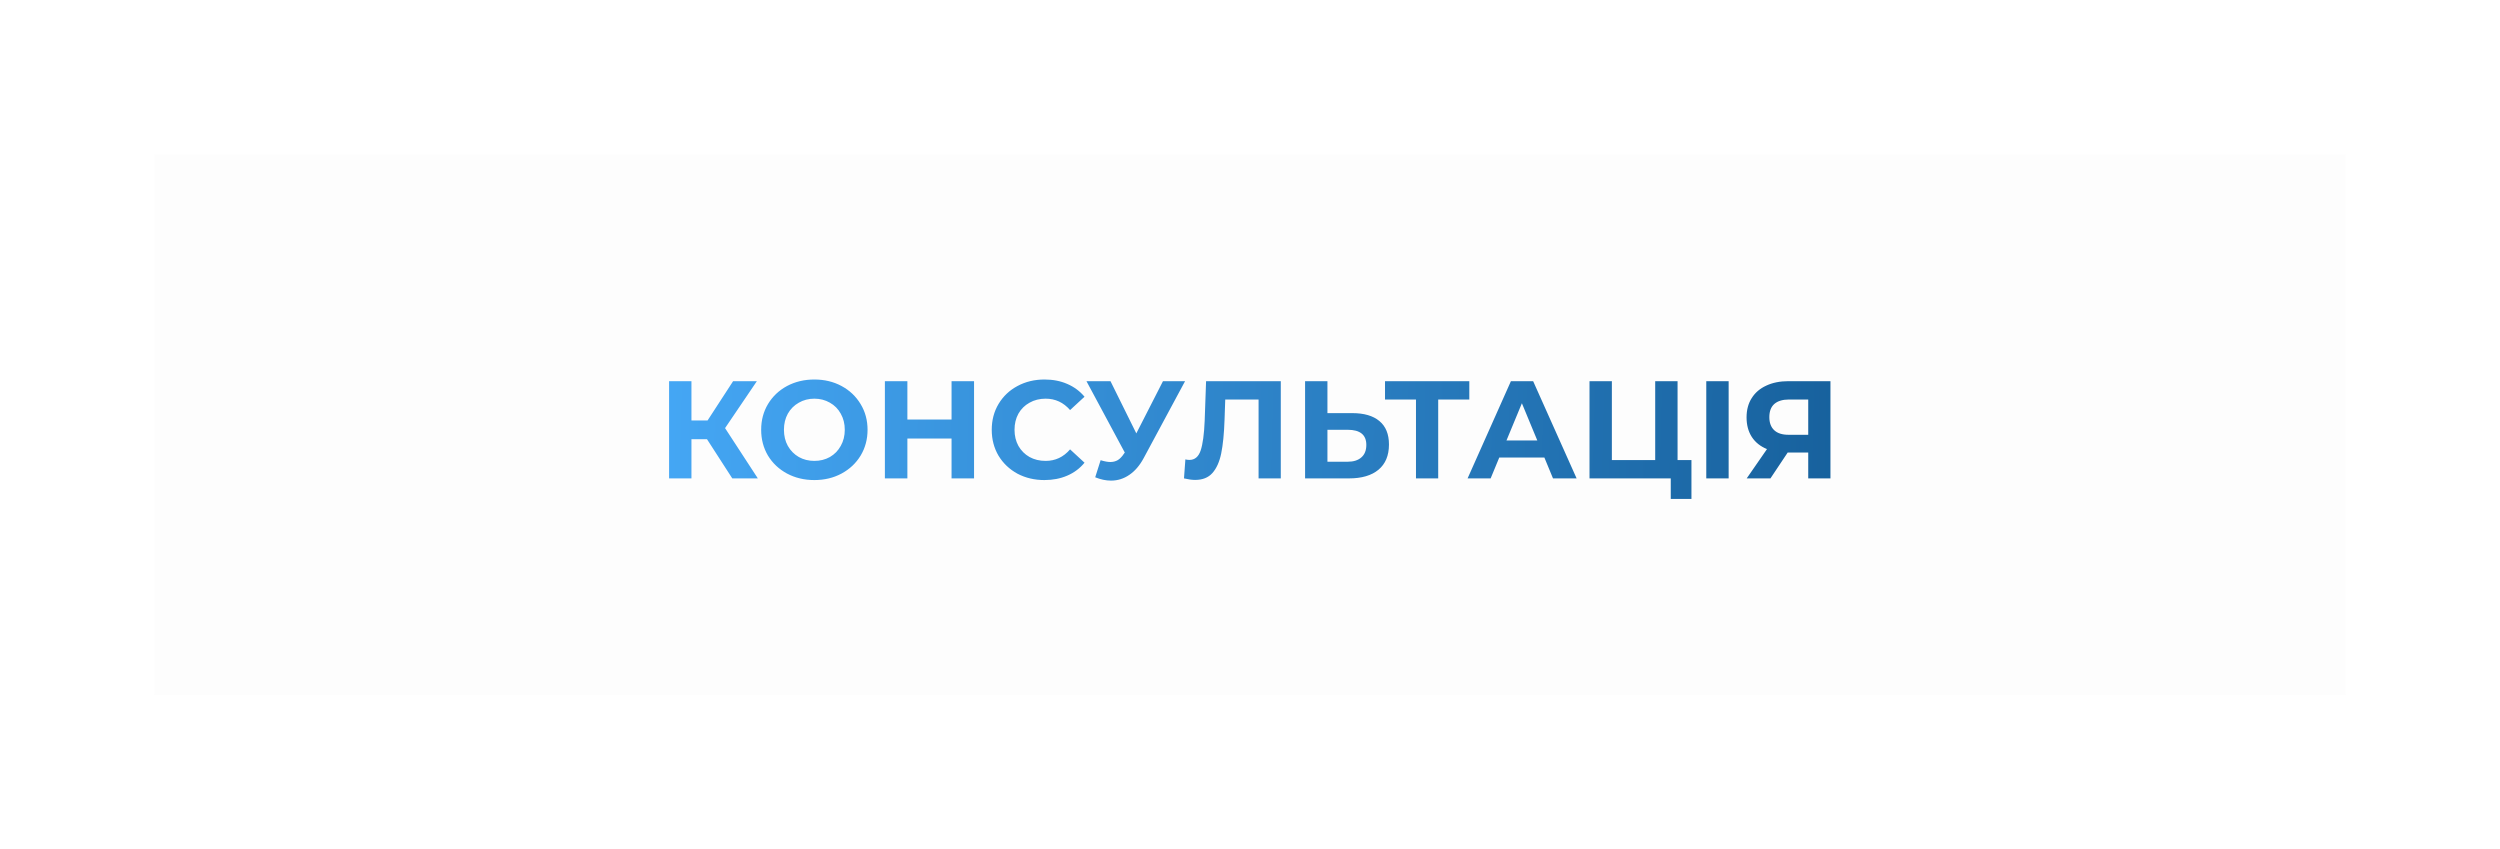
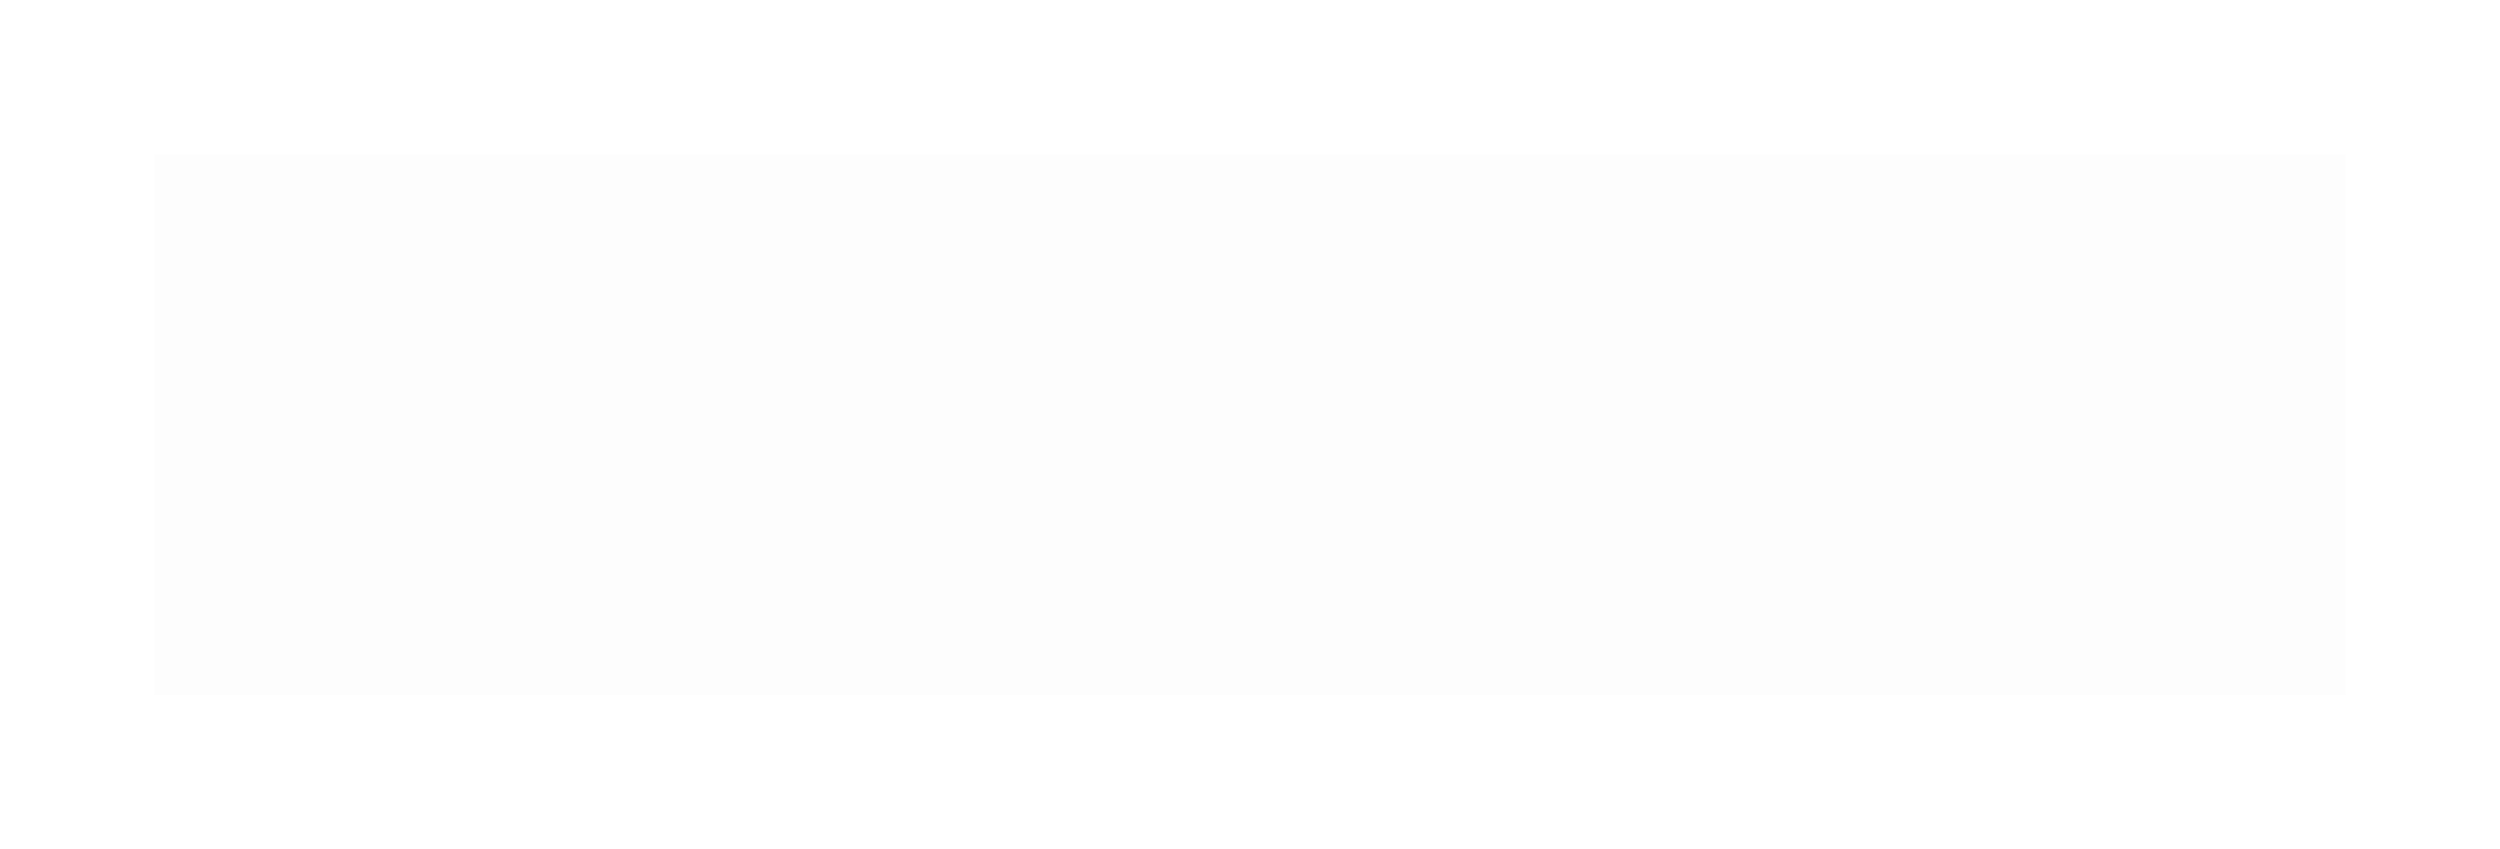
<svg xmlns="http://www.w3.org/2000/svg" width="324" height="110" viewBox="0 0 324 110" fill="none">
  <g filter="url(#filter0_d_55_14)">
    <rect x="20" y="20" width="284" height="70" fill="#FDFDFD" />
    <rect x="20.5" y="20.5" width="283" height="69" stroke="#FDFDFD" />
  </g>
-   <path d="M91.628 56.924H89.612V62H86.714V49.4H89.612V54.494H91.7L95.012 49.4H98.09L93.968 55.484L98.216 62H94.904L91.628 56.924ZM105.541 62.216C104.233 62.216 103.051 61.934 101.995 61.37C100.951 60.806 100.129 60.032 99.529 59.048C98.941 58.052 98.647 56.936 98.647 55.7C98.647 54.464 98.941 53.354 99.529 52.37C100.129 51.374 100.951 50.594 101.995 50.03C103.051 49.466 104.233 49.184 105.541 49.184C106.849 49.184 108.025 49.466 109.069 50.03C110.113 50.594 110.935 51.374 111.535 52.37C112.135 53.354 112.435 54.464 112.435 55.7C112.435 56.936 112.135 58.052 111.535 59.048C110.935 60.032 110.113 60.806 109.069 61.37C108.025 61.934 106.849 62.216 105.541 62.216ZM105.541 59.732C106.285 59.732 106.957 59.564 107.557 59.228C108.157 58.88 108.625 58.4 108.961 57.788C109.309 57.176 109.483 56.48 109.483 55.7C109.483 54.92 109.309 54.224 108.961 53.612C108.625 53 108.157 52.526 107.557 52.19C106.957 51.842 106.285 51.668 105.541 51.668C104.797 51.668 104.125 51.842 103.525 52.19C102.925 52.526 102.451 53 102.103 53.612C101.767 54.224 101.599 54.92 101.599 55.7C101.599 56.48 101.767 57.176 102.103 57.788C102.451 58.4 102.925 58.88 103.525 59.228C104.125 59.564 104.797 59.732 105.541 59.732ZM126.237 49.4V62H123.321V56.834H117.597V62H114.681V49.4H117.597V54.368H123.321V49.4H126.237ZM135.352 62.216C134.068 62.216 132.904 61.94 131.86 61.388C130.828 60.824 130.012 60.05 129.412 59.066C128.824 58.07 128.53 56.948 128.53 55.7C128.53 54.452 128.824 53.336 129.412 52.352C130.012 51.356 130.828 50.582 131.86 50.03C132.904 49.466 134.074 49.184 135.37 49.184C136.462 49.184 137.446 49.376 138.322 49.76C139.21 50.144 139.954 50.696 140.554 51.416L138.682 53.144C137.83 52.16 136.774 51.668 135.514 51.668C134.734 51.668 134.038 51.842 133.426 52.19C132.814 52.526 132.334 53 131.986 53.612C131.65 54.224 131.482 54.92 131.482 55.7C131.482 56.48 131.65 57.176 131.986 57.788C132.334 58.4 132.814 58.88 133.426 59.228C134.038 59.564 134.734 59.732 135.514 59.732C136.774 59.732 137.83 59.234 138.682 58.238L140.554 59.966C139.954 60.698 139.21 61.256 138.322 61.64C137.434 62.024 136.444 62.216 135.352 62.216ZM153.585 49.4L148.221 59.372C147.705 60.332 147.081 61.058 146.349 61.55C145.629 62.042 144.843 62.288 143.991 62.288C143.331 62.288 142.647 62.144 141.939 61.856L142.641 59.642C143.145 59.798 143.565 59.876 143.901 59.876C144.261 59.876 144.585 59.792 144.873 59.624C145.161 59.444 145.425 59.168 145.665 58.796L145.773 58.652L140.805 49.4H143.919L147.267 56.168L150.723 49.4H153.585ZM165.991 49.4V62H163.111V51.776H158.791L158.701 54.404C158.641 56.192 158.497 57.644 158.269 58.76C158.041 59.864 157.657 60.716 157.117 61.316C156.589 61.904 155.845 62.198 154.885 62.198C154.489 62.198 154.009 62.132 153.445 62L153.625 59.534C153.781 59.582 153.955 59.606 154.147 59.606C154.843 59.606 155.329 59.198 155.605 58.382C155.881 57.554 156.055 56.264 156.127 54.512L156.307 49.4H165.991ZM175.24 53.54C176.776 53.54 177.952 53.882 178.768 54.566C179.596 55.25 180.01 56.264 180.01 57.608C180.01 59.036 179.554 60.128 178.642 60.884C177.742 61.628 176.47 62 174.826 62H169.138V49.4H172.036V53.54H175.24ZM174.664 59.84C175.42 59.84 176.008 59.654 176.428 59.282C176.86 58.91 177.076 58.37 177.076 57.662C177.076 56.354 176.272 55.7 174.664 55.7H172.036V59.84H174.664ZM190.423 51.776H186.391V62H183.511V51.776H179.497V49.4H190.423V51.776ZM200.153 59.3H194.303L193.187 62H190.199L195.815 49.4H198.695L204.329 62H201.269L200.153 59.3ZM199.235 57.086L197.237 52.262L195.239 57.086H199.235ZM219.212 59.624V64.664H216.53V62H206V49.4H208.898V59.624H214.514V49.4H217.412V59.624H219.212ZM221.134 49.4H224.032V62H221.134V49.4ZM237.226 49.4V62H234.346V58.652H231.682L229.45 62H226.372L229 58.202C228.148 57.854 227.494 57.332 227.038 56.636C226.582 55.928 226.354 55.082 226.354 54.098C226.354 53.126 226.576 52.292 227.02 51.596C227.464 50.888 228.094 50.348 228.91 49.976C229.726 49.592 230.686 49.4 231.79 49.4H237.226ZM231.862 51.776C231.034 51.776 230.398 51.968 229.954 52.352C229.522 52.736 229.306 53.306 229.306 54.062C229.306 54.794 229.516 55.358 229.936 55.754C230.356 56.15 230.974 56.348 231.79 56.348H234.346V51.776H231.862Z" fill="url(#paint0_linear_55_14)" />
  <defs>
    <filter id="filter0_d_55_14" x="0" y="0" width="324" height="110" filterUnits="userSpaceOnUse" color-interpolation-filters="sRGB">
      <feFlood flood-opacity="0" result="BackgroundImageFix" />
      <feColorMatrix in="SourceAlpha" type="matrix" values="0 0 0 0 0 0 0 0 0 0 0 0 0 0 0 0 0 0 127 0" result="hardAlpha" />
      <feOffset />
      <feGaussianBlur stdDeviation="10" />
      <feComposite in2="hardAlpha" operator="out" />
      <feColorMatrix type="matrix" values="0 0 0 0 1 0 0 0 0 1 0 0 0 0 1 0 0 0 0.6 0" />
      <feBlend mode="normal" in2="BackgroundImageFix" result="effect1_dropShadow_55_14" />
      <feBlend mode="normal" in="SourceGraphic" in2="effect1_dropShadow_55_14" result="shape" />
    </filter>
    <linearGradient id="paint0_linear_55_14" x1="85" y1="53.364" x2="314.811" y2="59.068" gradientUnits="userSpaceOnUse">
      <stop stop-color="#45A7F5" />
      <stop offset="1" stop-color="#003E71" />
    </linearGradient>
  </defs>
</svg>